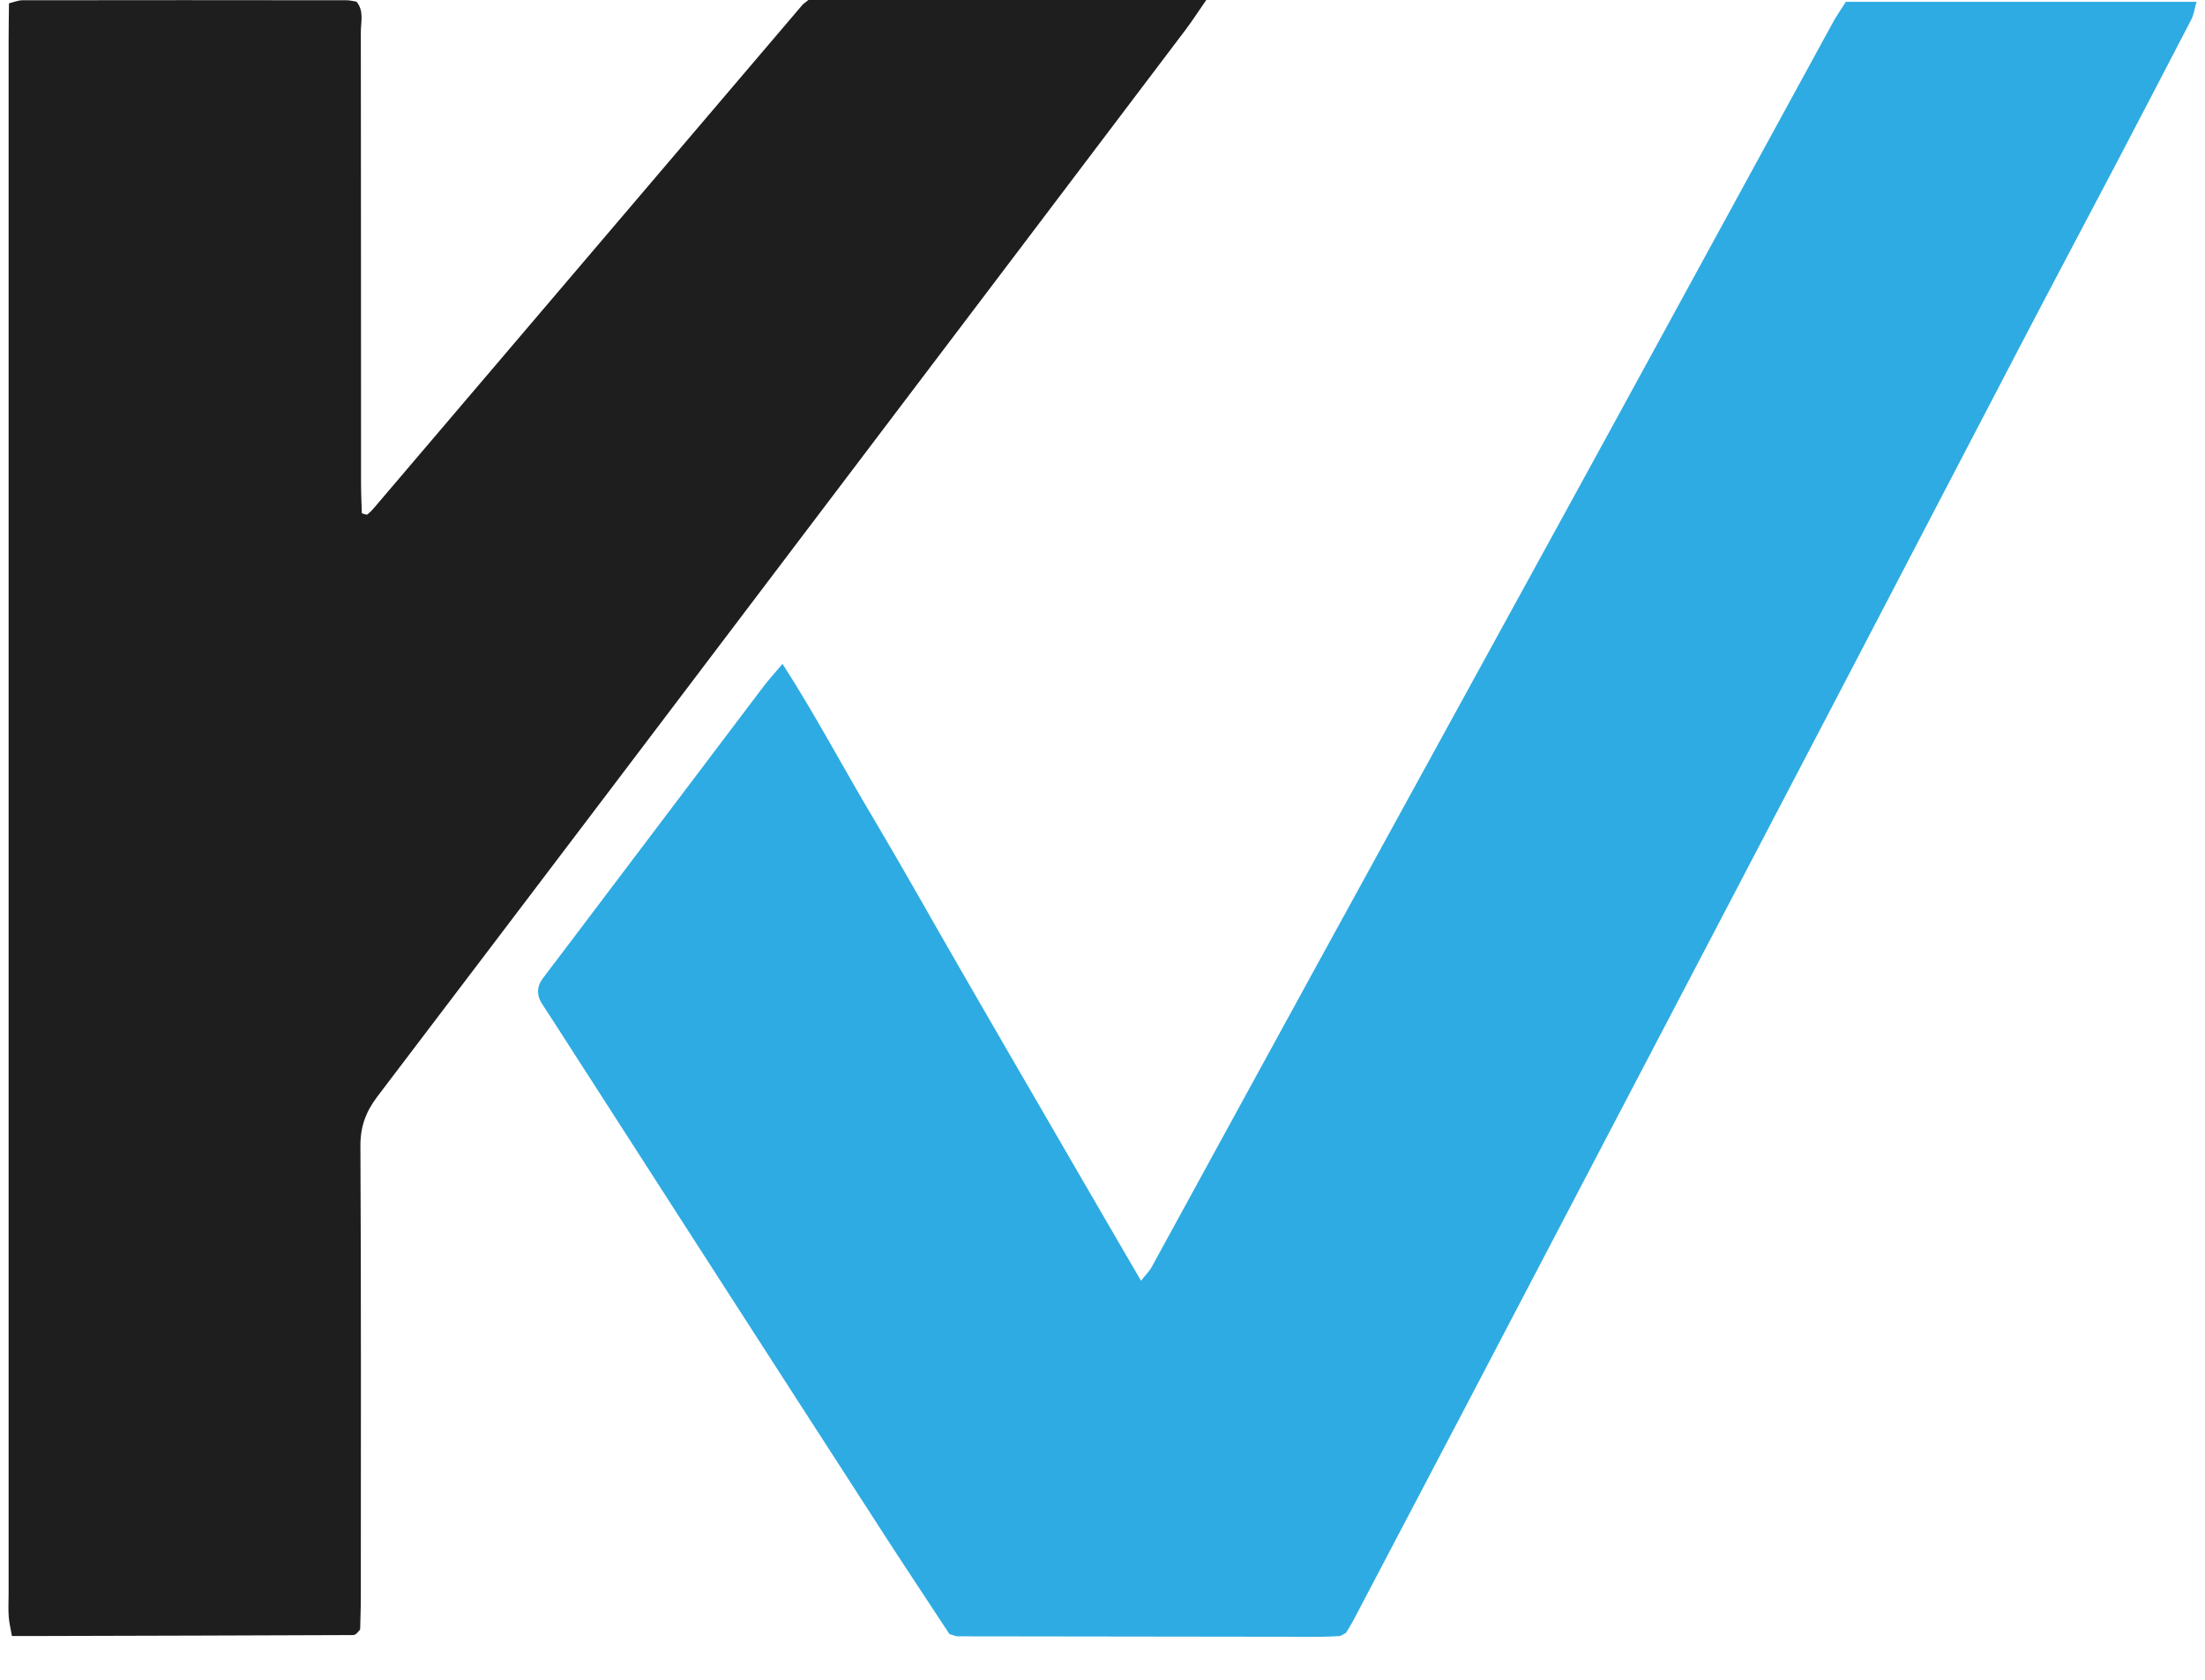
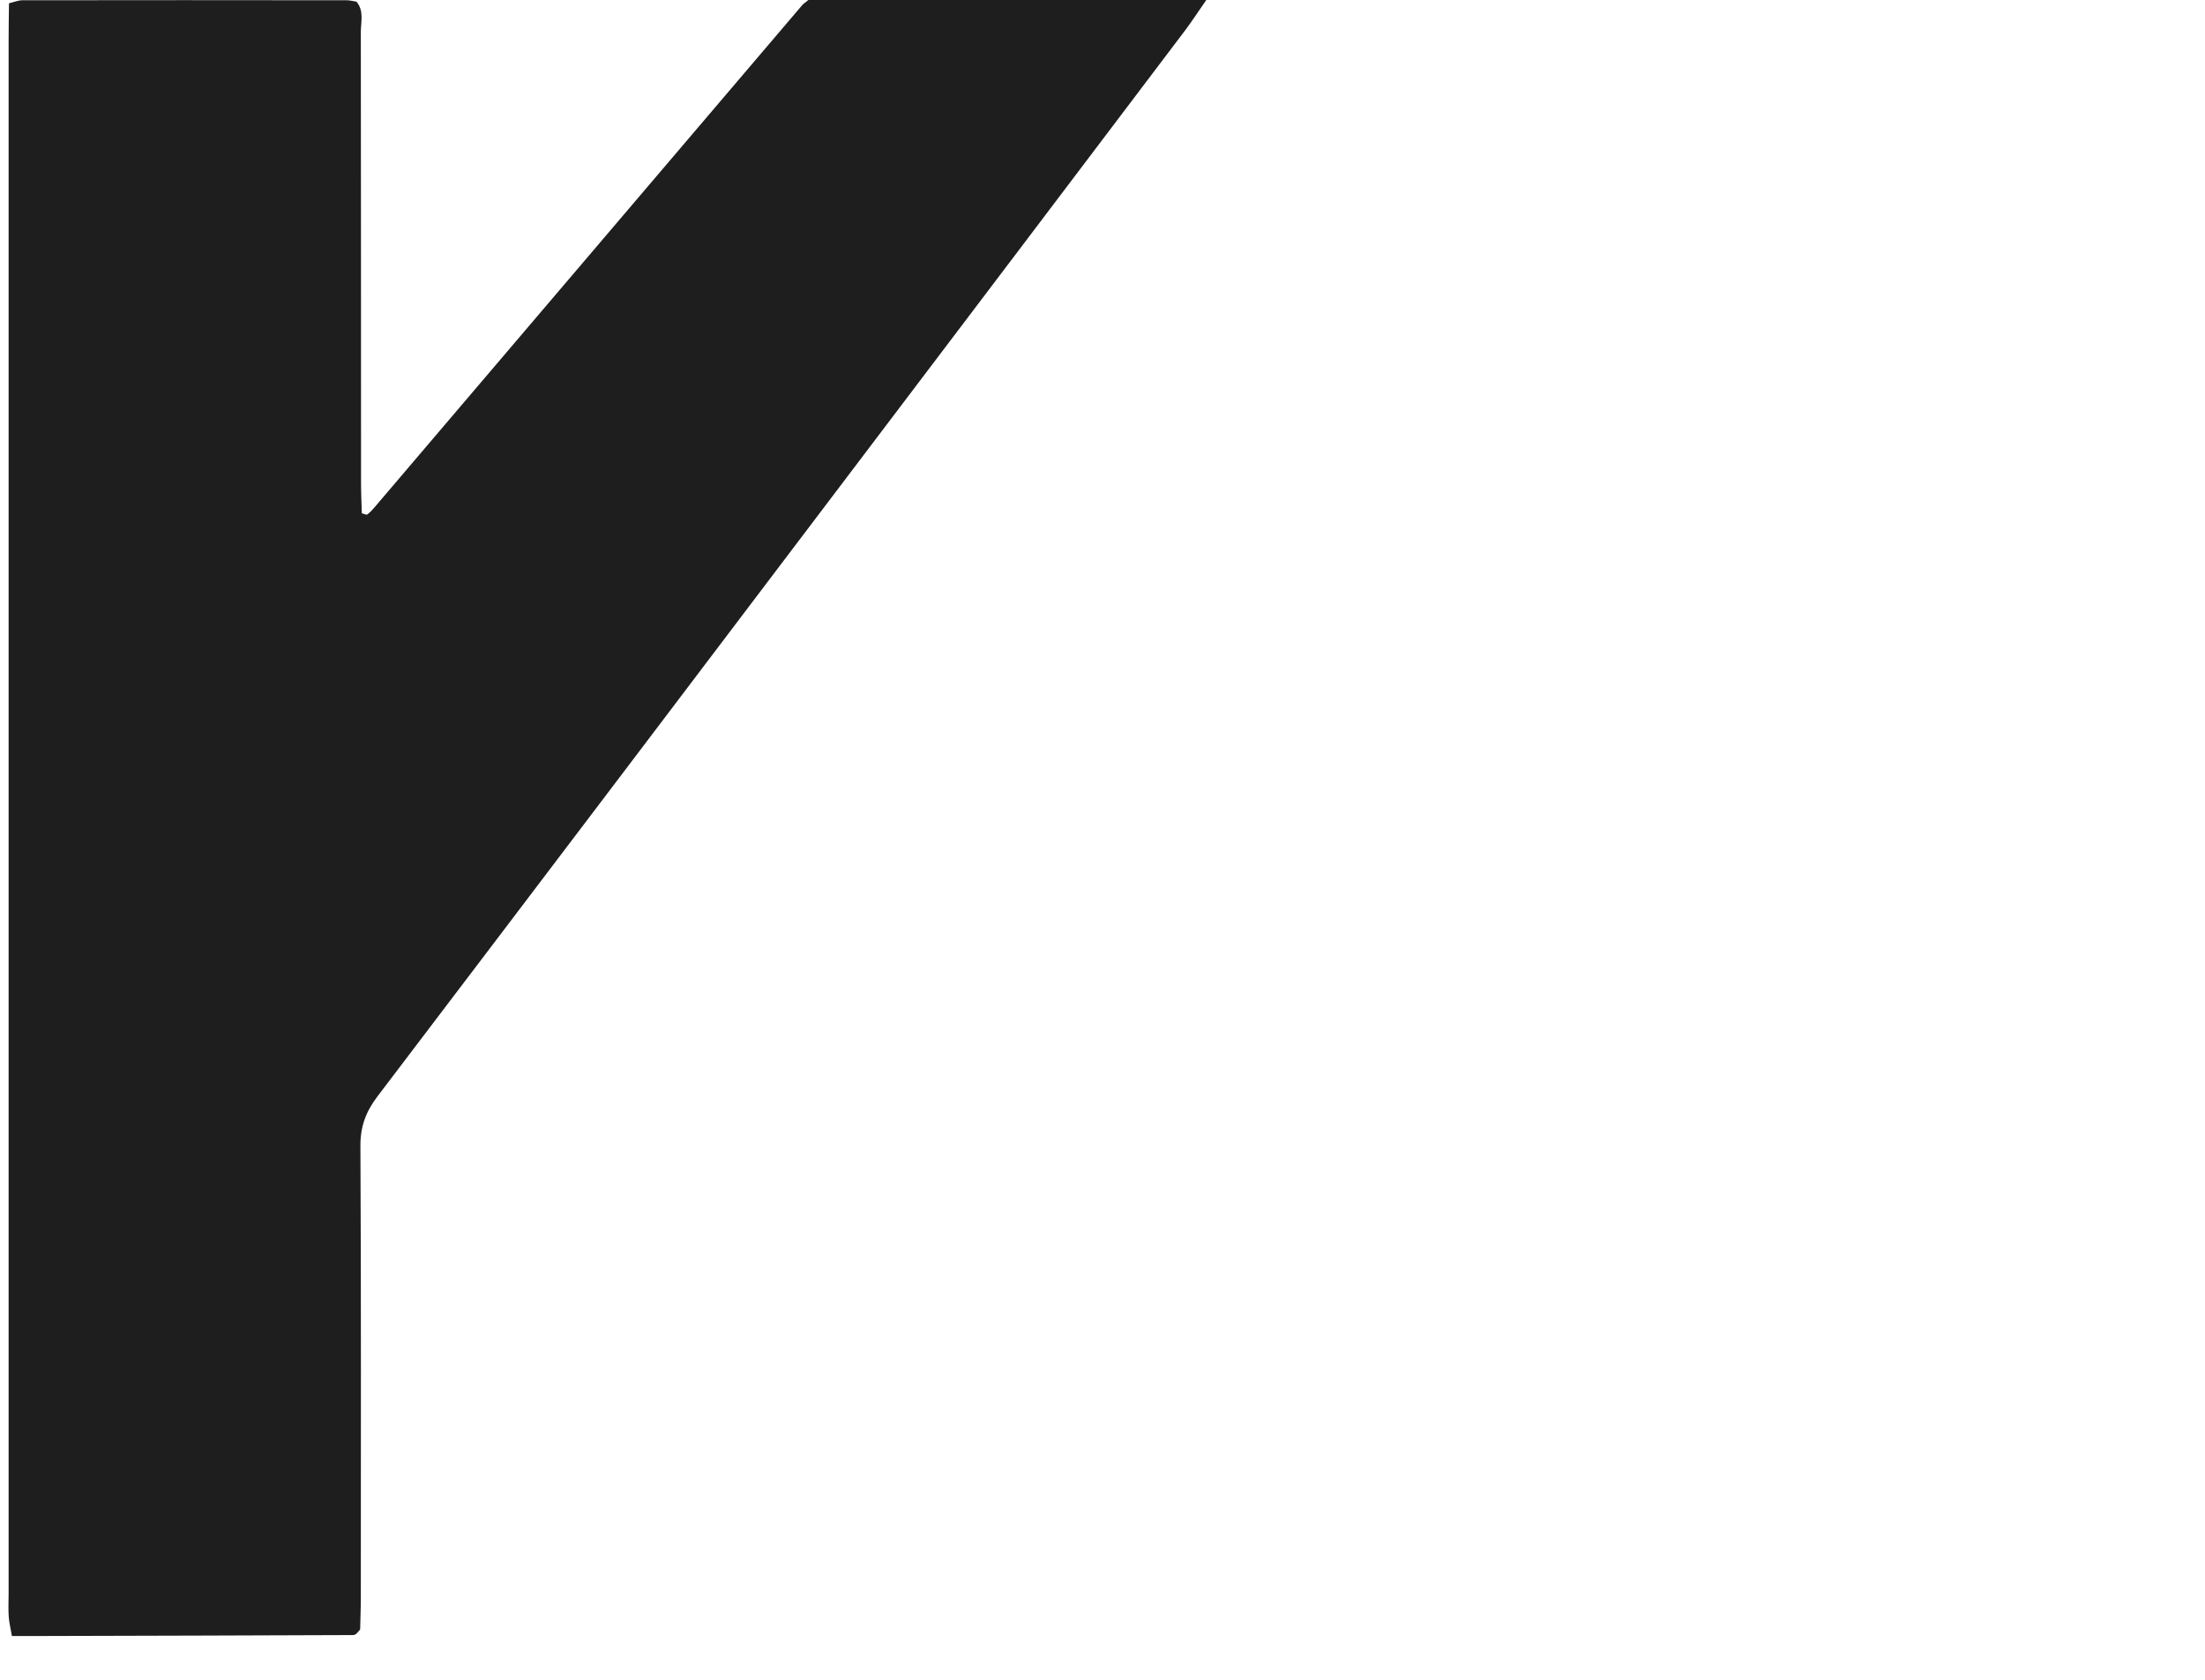
<svg xmlns="http://www.w3.org/2000/svg" width="42" height="32" viewBox="0 0 42 32" fill="none">
  <path d="M15.398 0C17.889 0 20.386 0 22.977 0C22.809 0.241 22.704 0.405 22.587 0.561C20.505 3.315 18.421 6.068 16.336 8.82C13.289 12.845 10.242 16.87 7.187 20.89C6.97 21.178 6.863 21.458 6.865 21.829C6.88 24.695 6.873 27.565 6.873 30.432C6.873 30.651 6.863 30.868 6.86 31.041C6.809 31.097 6.797 31.117 6.782 31.127C6.768 31.136 6.746 31.148 6.729 31.148C4.749 31.156 2.77 31.161 0.79 31.166C0.61 31.166 0.429 31.166 0.227 31.166C0.203 31.022 0.173 30.907 0.166 30.793C0.156 30.651 0.164 30.51 0.164 30.368C0.164 20.512 0.164 10.656 0.164 0.8C0.164 0.561 0.168 0.319 0.171 0.063C0.276 0.037 0.351 0.005 0.424 0.005C2.484 0.002 4.544 0.002 6.607 0.005C6.665 0.005 6.726 0.022 6.79 0.032C6.938 0.207 6.873 0.417 6.873 0.609C6.877 3.476 6.875 6.346 6.877 9.213C6.877 9.408 6.887 9.6 6.892 9.778C6.953 9.795 6.975 9.808 6.99 9.803C7.007 9.798 7.021 9.778 7.036 9.766C7.051 9.754 7.068 9.739 7.08 9.725C7.121 9.681 7.16 9.634 7.199 9.588C9.896 6.421 12.594 3.252 15.291 0.085C15.303 0.073 15.32 0.063 15.398 0Z" fill="#1E1E1E" />
-   <path d="M35.159 0.035C37.392 0.035 39.591 0.035 41.839 0.035C41.8 0.169 41.788 0.281 41.737 0.376C41.244 1.327 40.749 2.276 40.252 3.224C39.66 4.35 39.062 5.474 38.475 6.6C37.278 8.892 36.086 11.184 34.889 13.475C33.487 16.159 32.08 18.843 30.676 21.525C29.776 23.241 28.879 24.96 27.98 26.676C27.248 28.07 26.517 29.465 25.783 30.859C25.737 30.95 25.681 31.032 25.637 31.106C25.603 31.125 25.588 31.135 25.569 31.145C25.552 31.154 25.532 31.164 25.513 31.167C25.391 31.174 25.271 31.181 25.149 31.181C22.846 31.179 20.542 31.176 18.24 31.172C18.201 31.172 18.162 31.152 18.084 31.128C17.704 30.547 17.302 29.945 16.907 29.336C15.69 27.454 14.476 25.569 13.262 23.685C12.333 22.242 11.405 20.798 10.476 19.355C10.422 19.27 10.364 19.187 10.312 19.102C10.22 18.948 10.227 18.794 10.332 18.648C10.427 18.517 10.527 18.392 10.624 18.263C11.926 16.54 13.228 14.816 14.532 13.092C14.637 12.953 14.757 12.822 14.905 12.646C15.544 13.641 16.068 14.638 16.644 15.603C17.221 16.576 17.772 17.563 18.338 18.543C18.894 19.506 19.45 20.467 20.008 21.427C20.573 22.405 21.142 23.38 21.734 24.399C21.824 24.282 21.895 24.216 21.939 24.133C22.948 22.293 23.952 20.447 24.962 18.607C26.485 15.828 28.012 13.048 29.535 10.269C30.274 8.924 31.008 7.578 31.744 6.23C32.79 4.316 33.833 2.402 34.879 0.489C34.962 0.328 35.067 0.181 35.159 0.035Z" fill="#2EABE2" />
</svg>